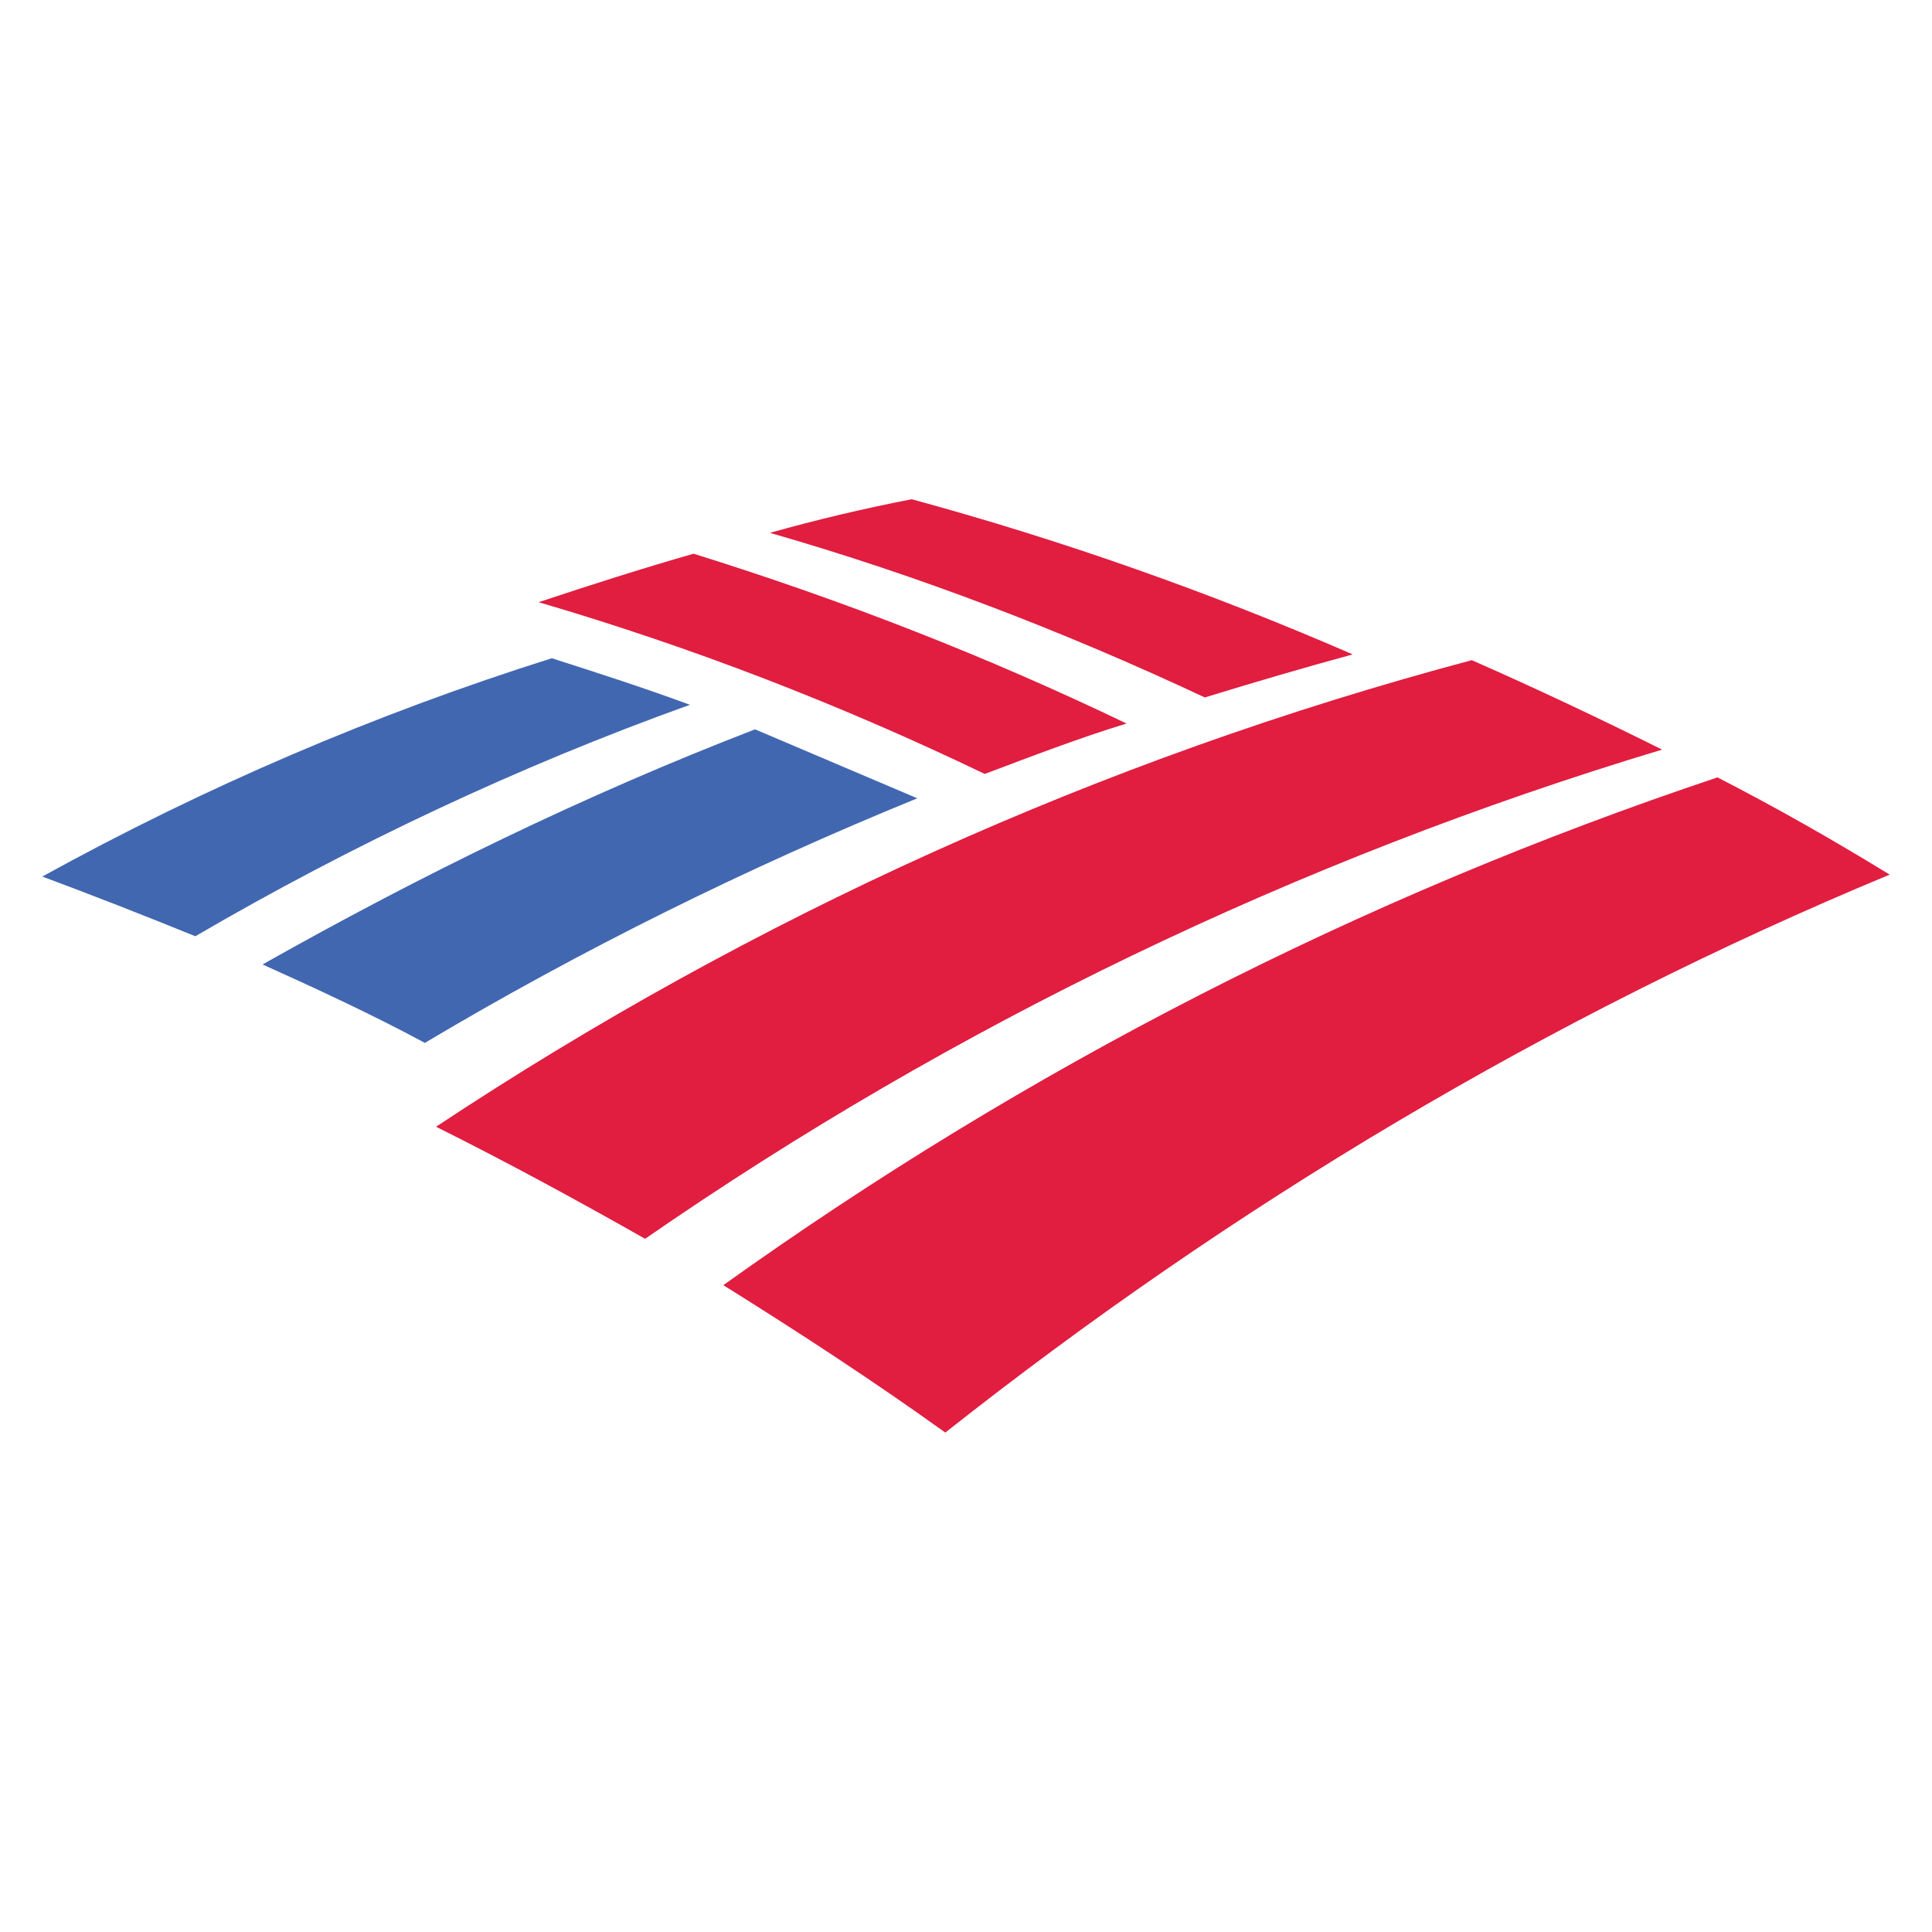
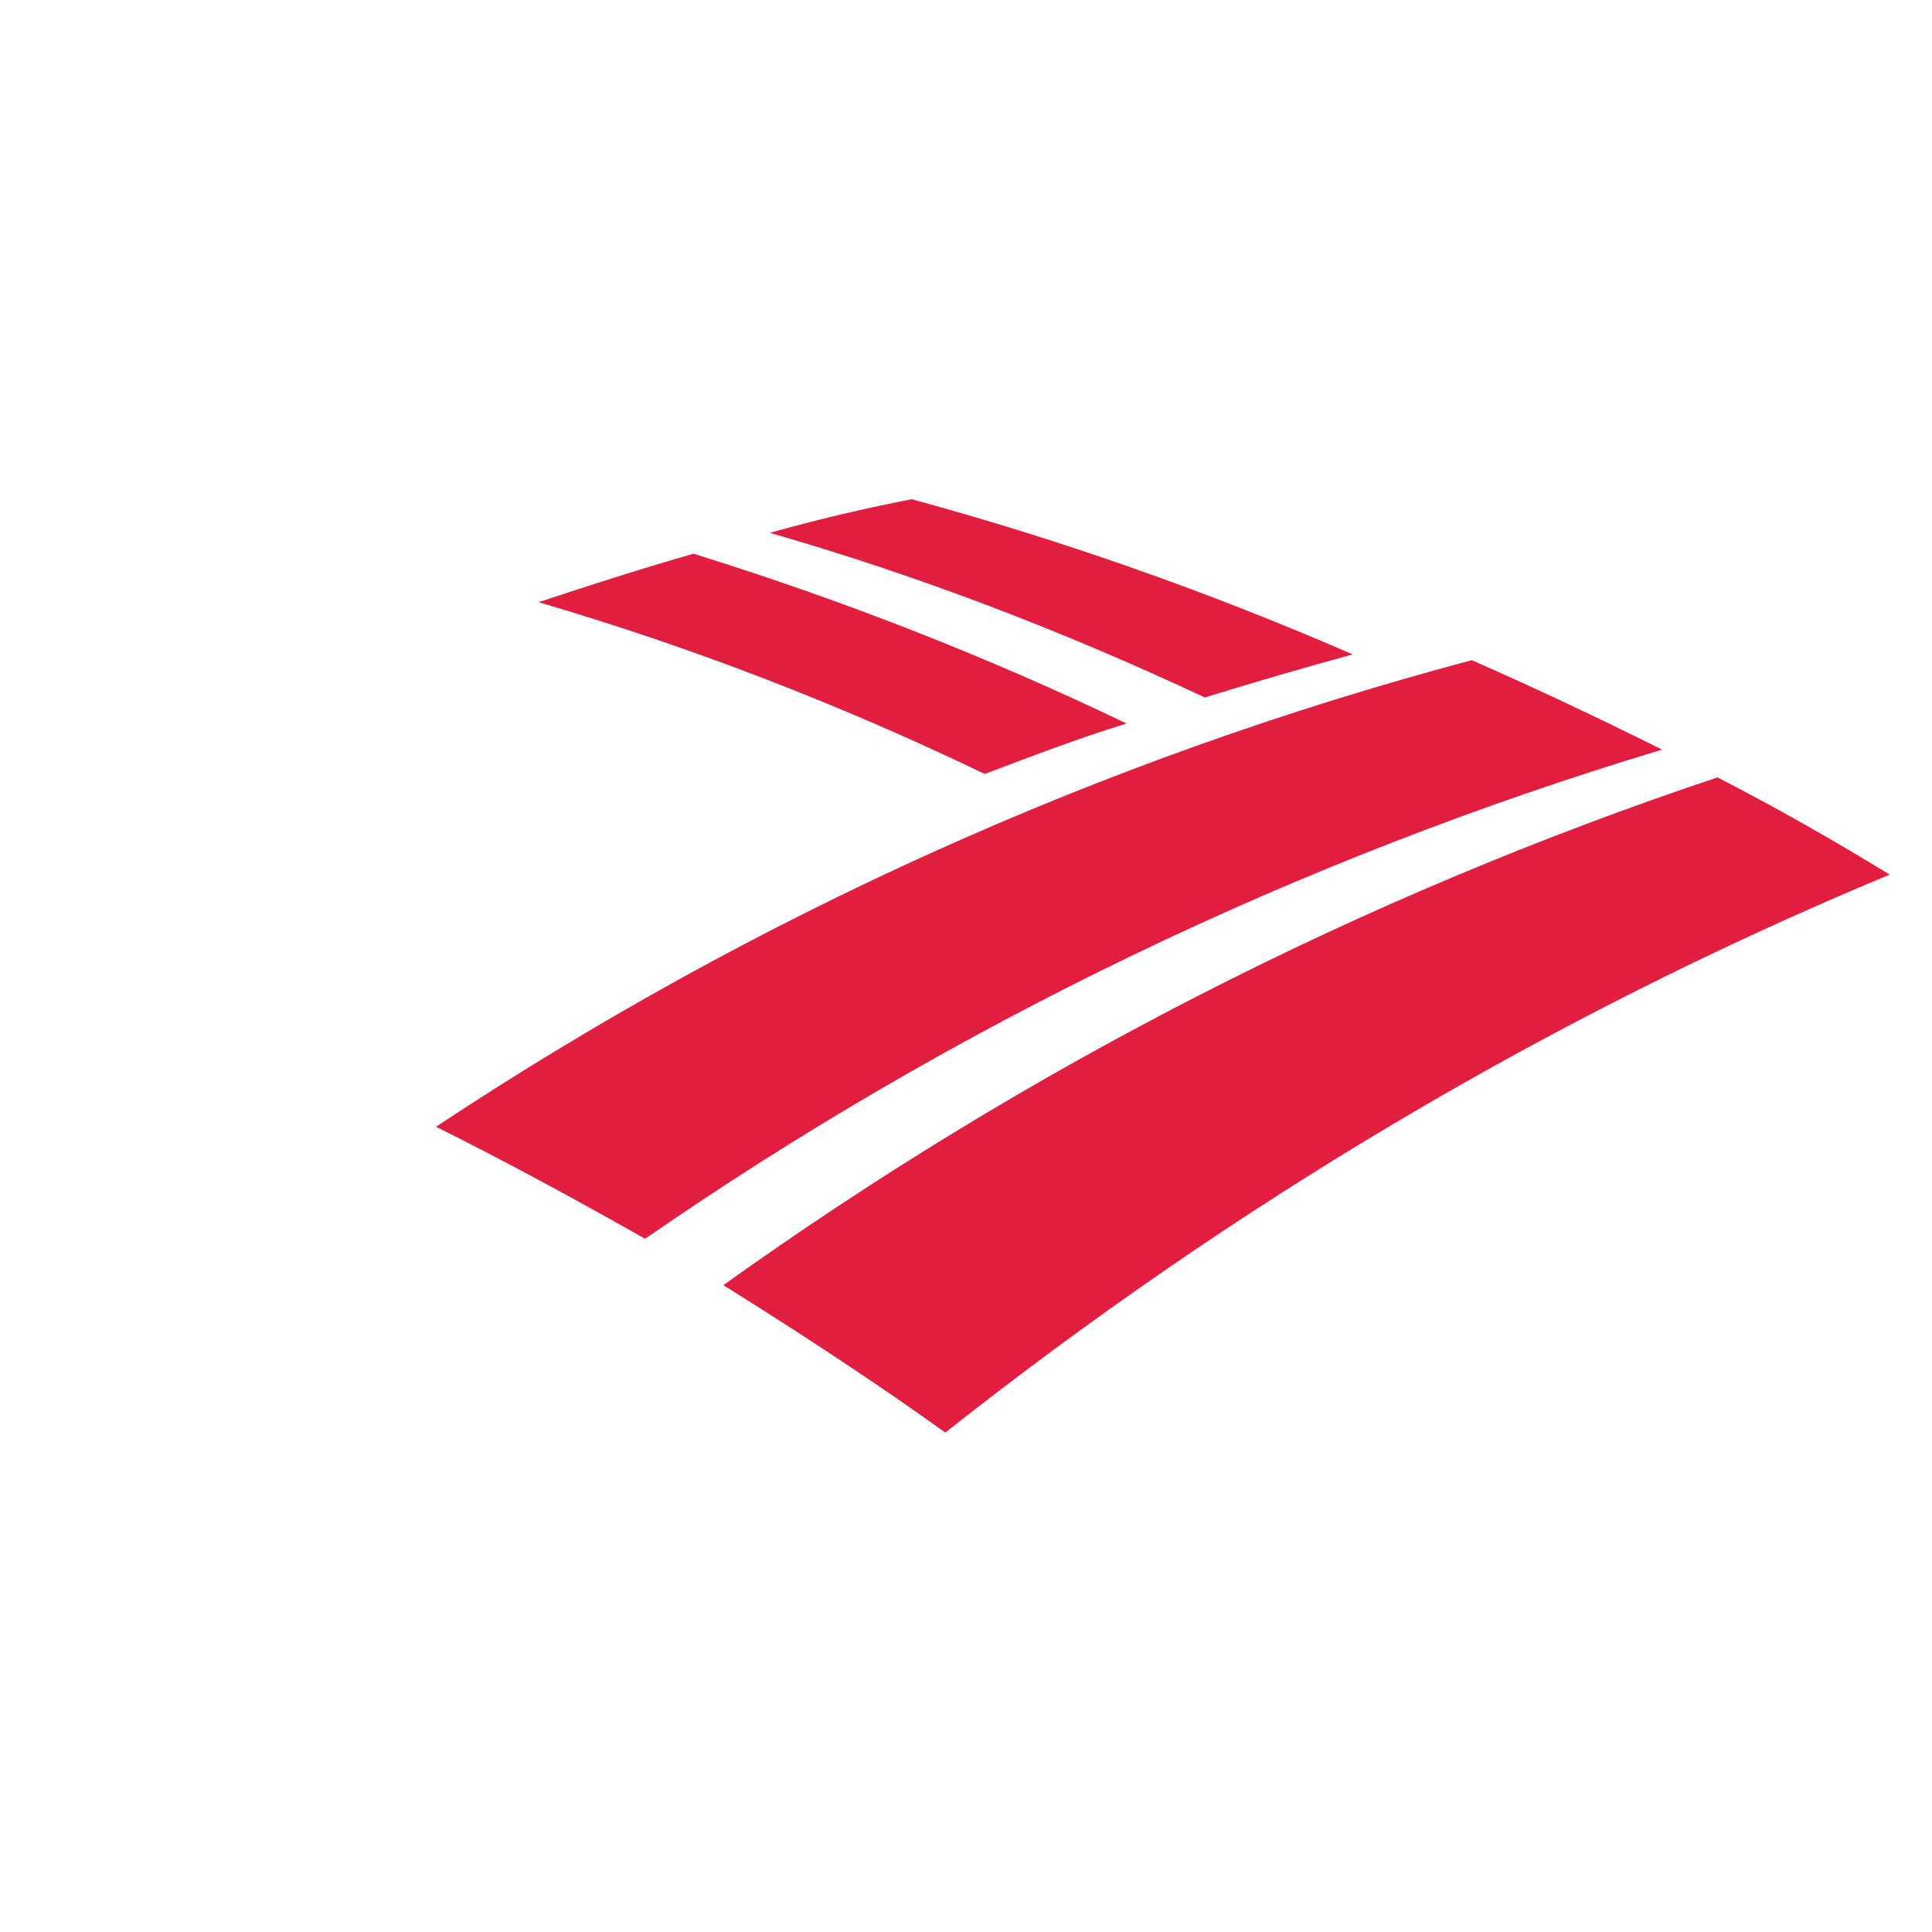
<svg xmlns="http://www.w3.org/2000/svg" version="1.1" id="Layer_1" x="0px" y="0px" viewBox="0 0 1000 1000" style="enable-background:new 0 0 1000 1000;" xml:space="preserve">
  <style type="text/css">
	.st0{fill:#4267B1;}
	.st1{fill:#E11D40;}
</style>
  <g>
-     <path class="st0" d="M390.8,377.5l84,35.7C387,449,301,491.5,219.9,539.8c-26.9-14.5-56-28-84-40.6   C217.9,452.9,302.9,411.4,390.8,377.5 M285.6,340.7c-91.4,28.8-179.8,66.7-263.7,113c26.1,9.7,53.1,20.3,79.2,30.9   c81.1-47.3,167.1-87.9,256-119.8C333.8,356.2,309.7,348.4,285.6,340.7" />
    <path class="st1" d="M583.1,374.5c-72.4-34.8-146.8-63.8-224.1-87.9c-26.9,7.7-54.1,16.4-80.2,25.1   c79.2,23.2,156.5,53.1,230.9,88.9C532.8,391.9,557.9,382.2,583.1,374.5 M699.9,338.6c-73.4-31.9-149.7-58.9-228-80.2   c-24.7,4.8-49.2,10.6-73.4,17.4c77.3,22.2,152.6,51.2,225.1,85.2c25.1-7.7,51.2-15.4,76.3-22.2 M889.2,402.3   c-185.5,62-358.3,150.9-514.8,262.9c38.6,24.1,77.3,49.3,114.9,76.3c147.8-116.9,312-215.4,488.8-288.8   c-29.9-18.3-58.9-34.8-88.9-50.2 M761.8,341.7c-192.2,51.2-372.9,133.3-536.1,241.5c36.7,18.3,72.4,37.7,108.2,58   C493.2,531,670.9,445,860.3,388C827.8,371.8,795,356.3,761.8,341.7" />
  </g>
</svg>